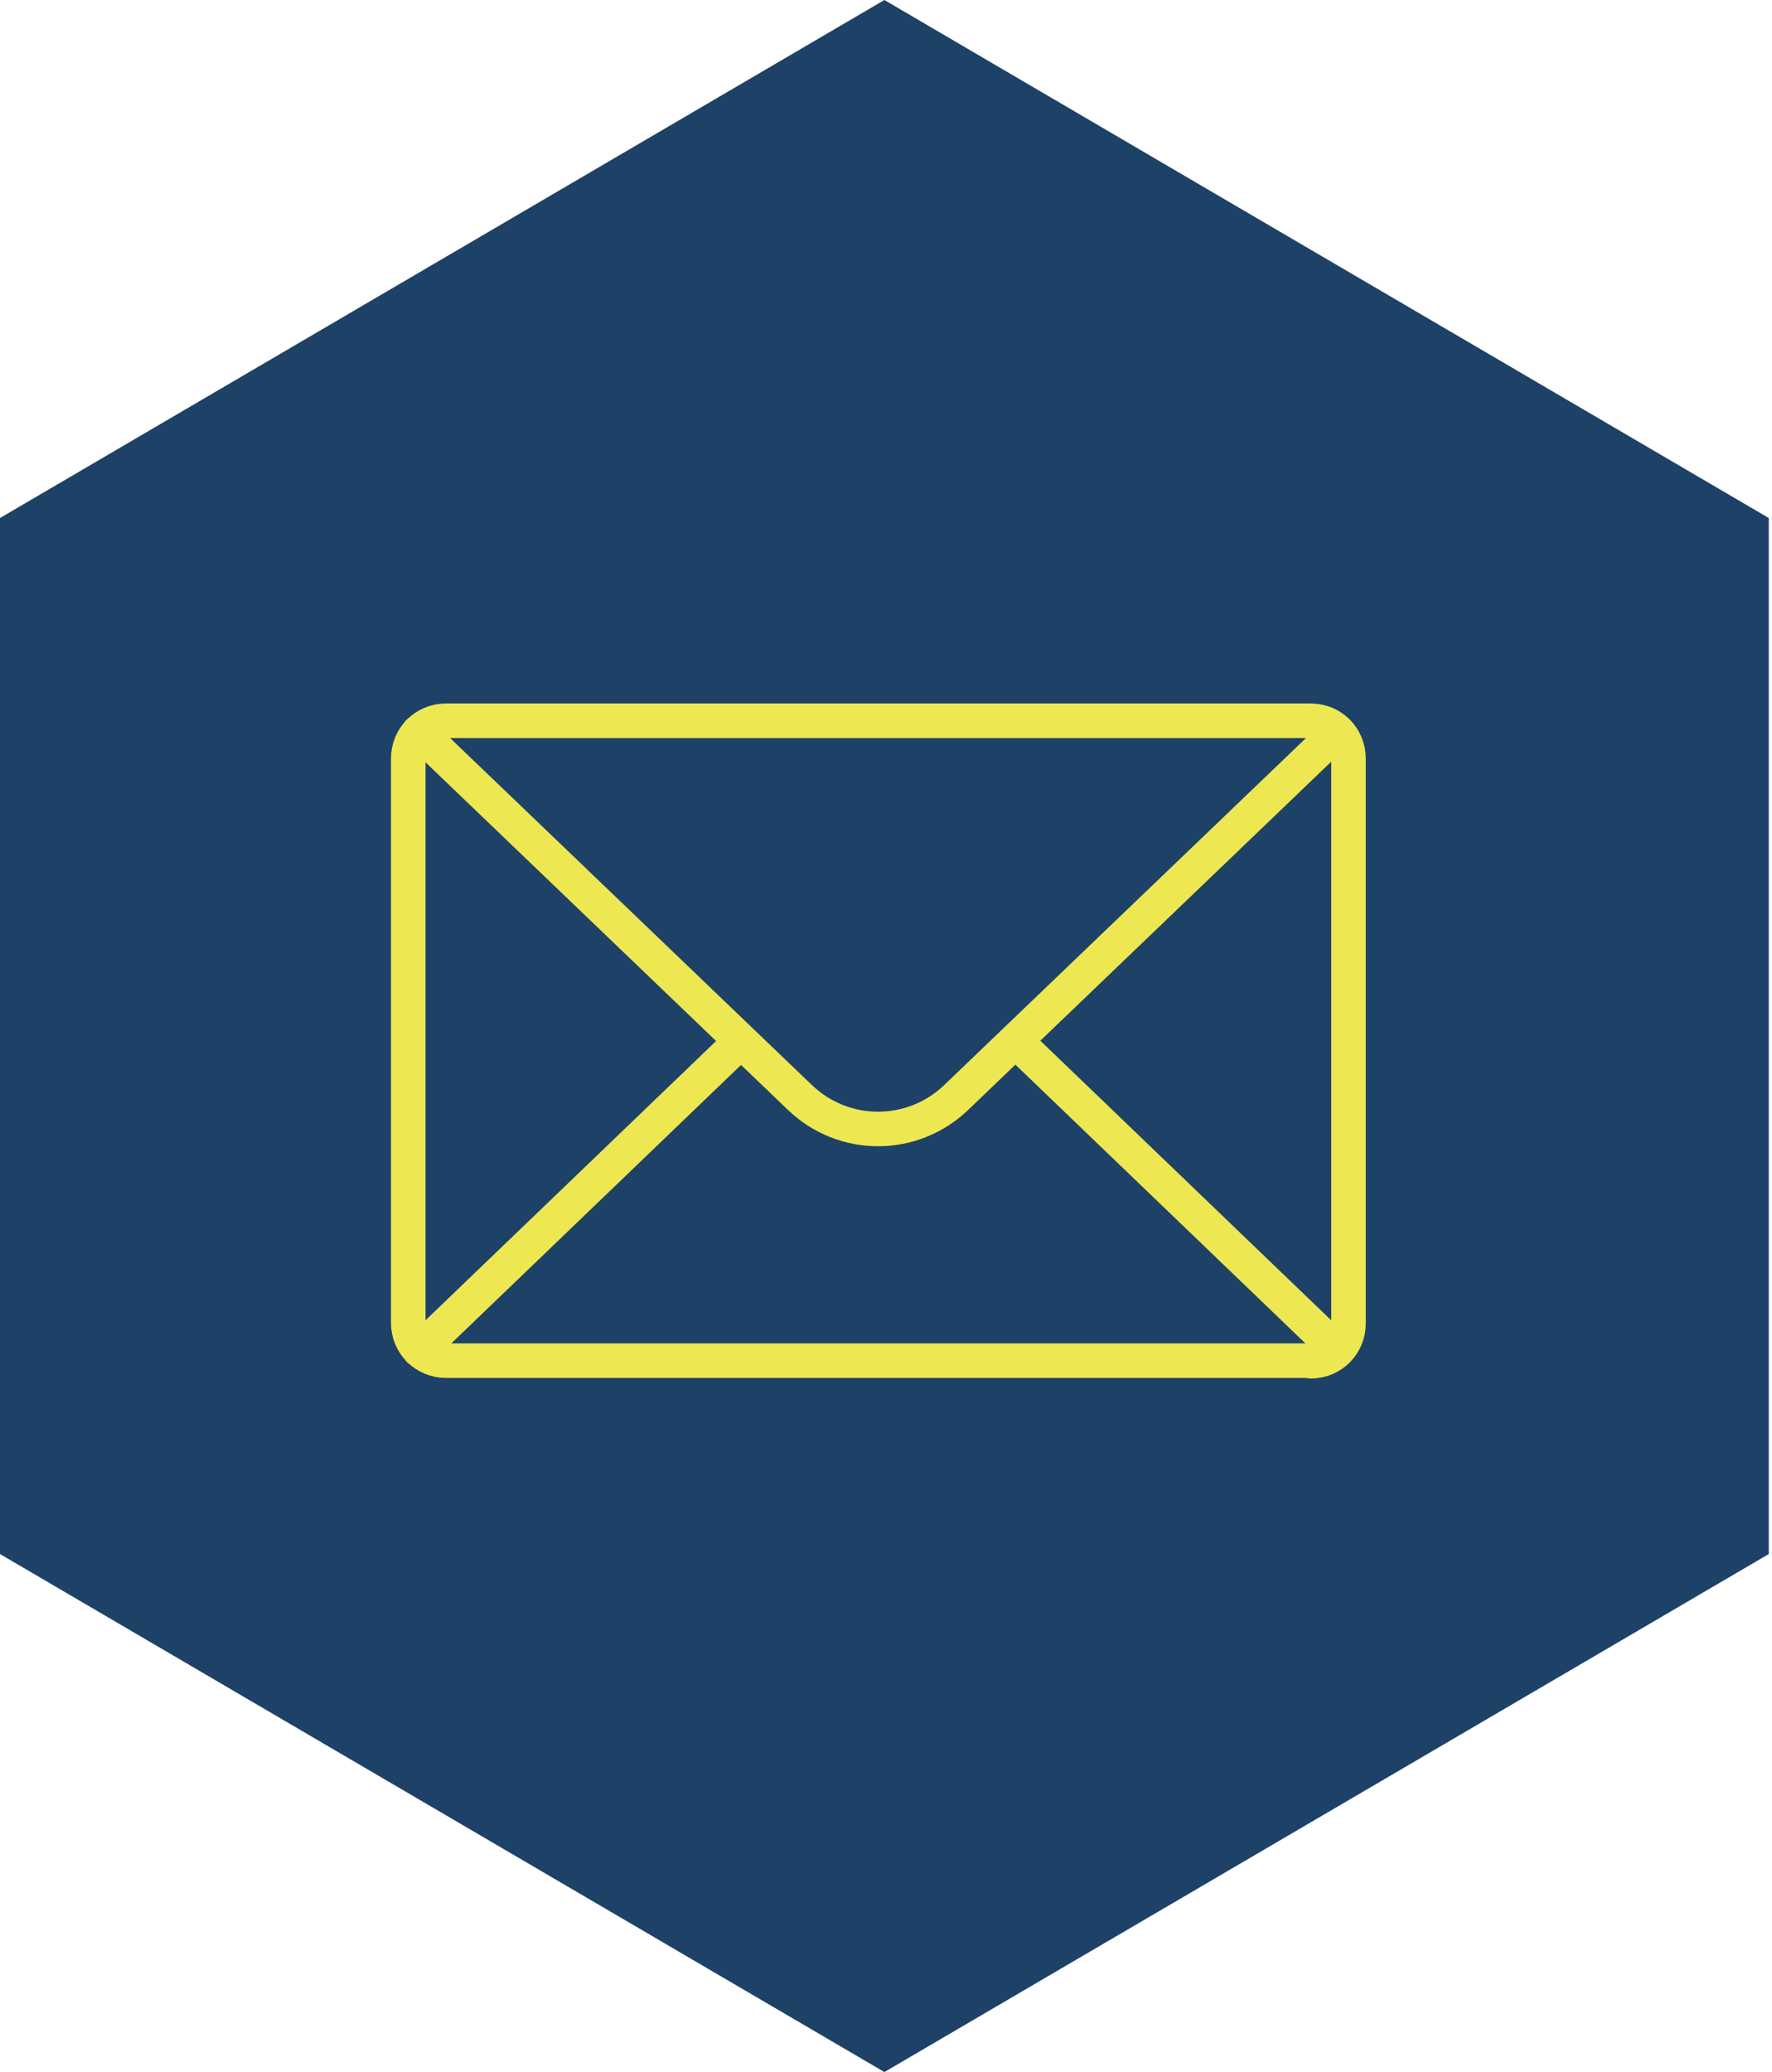
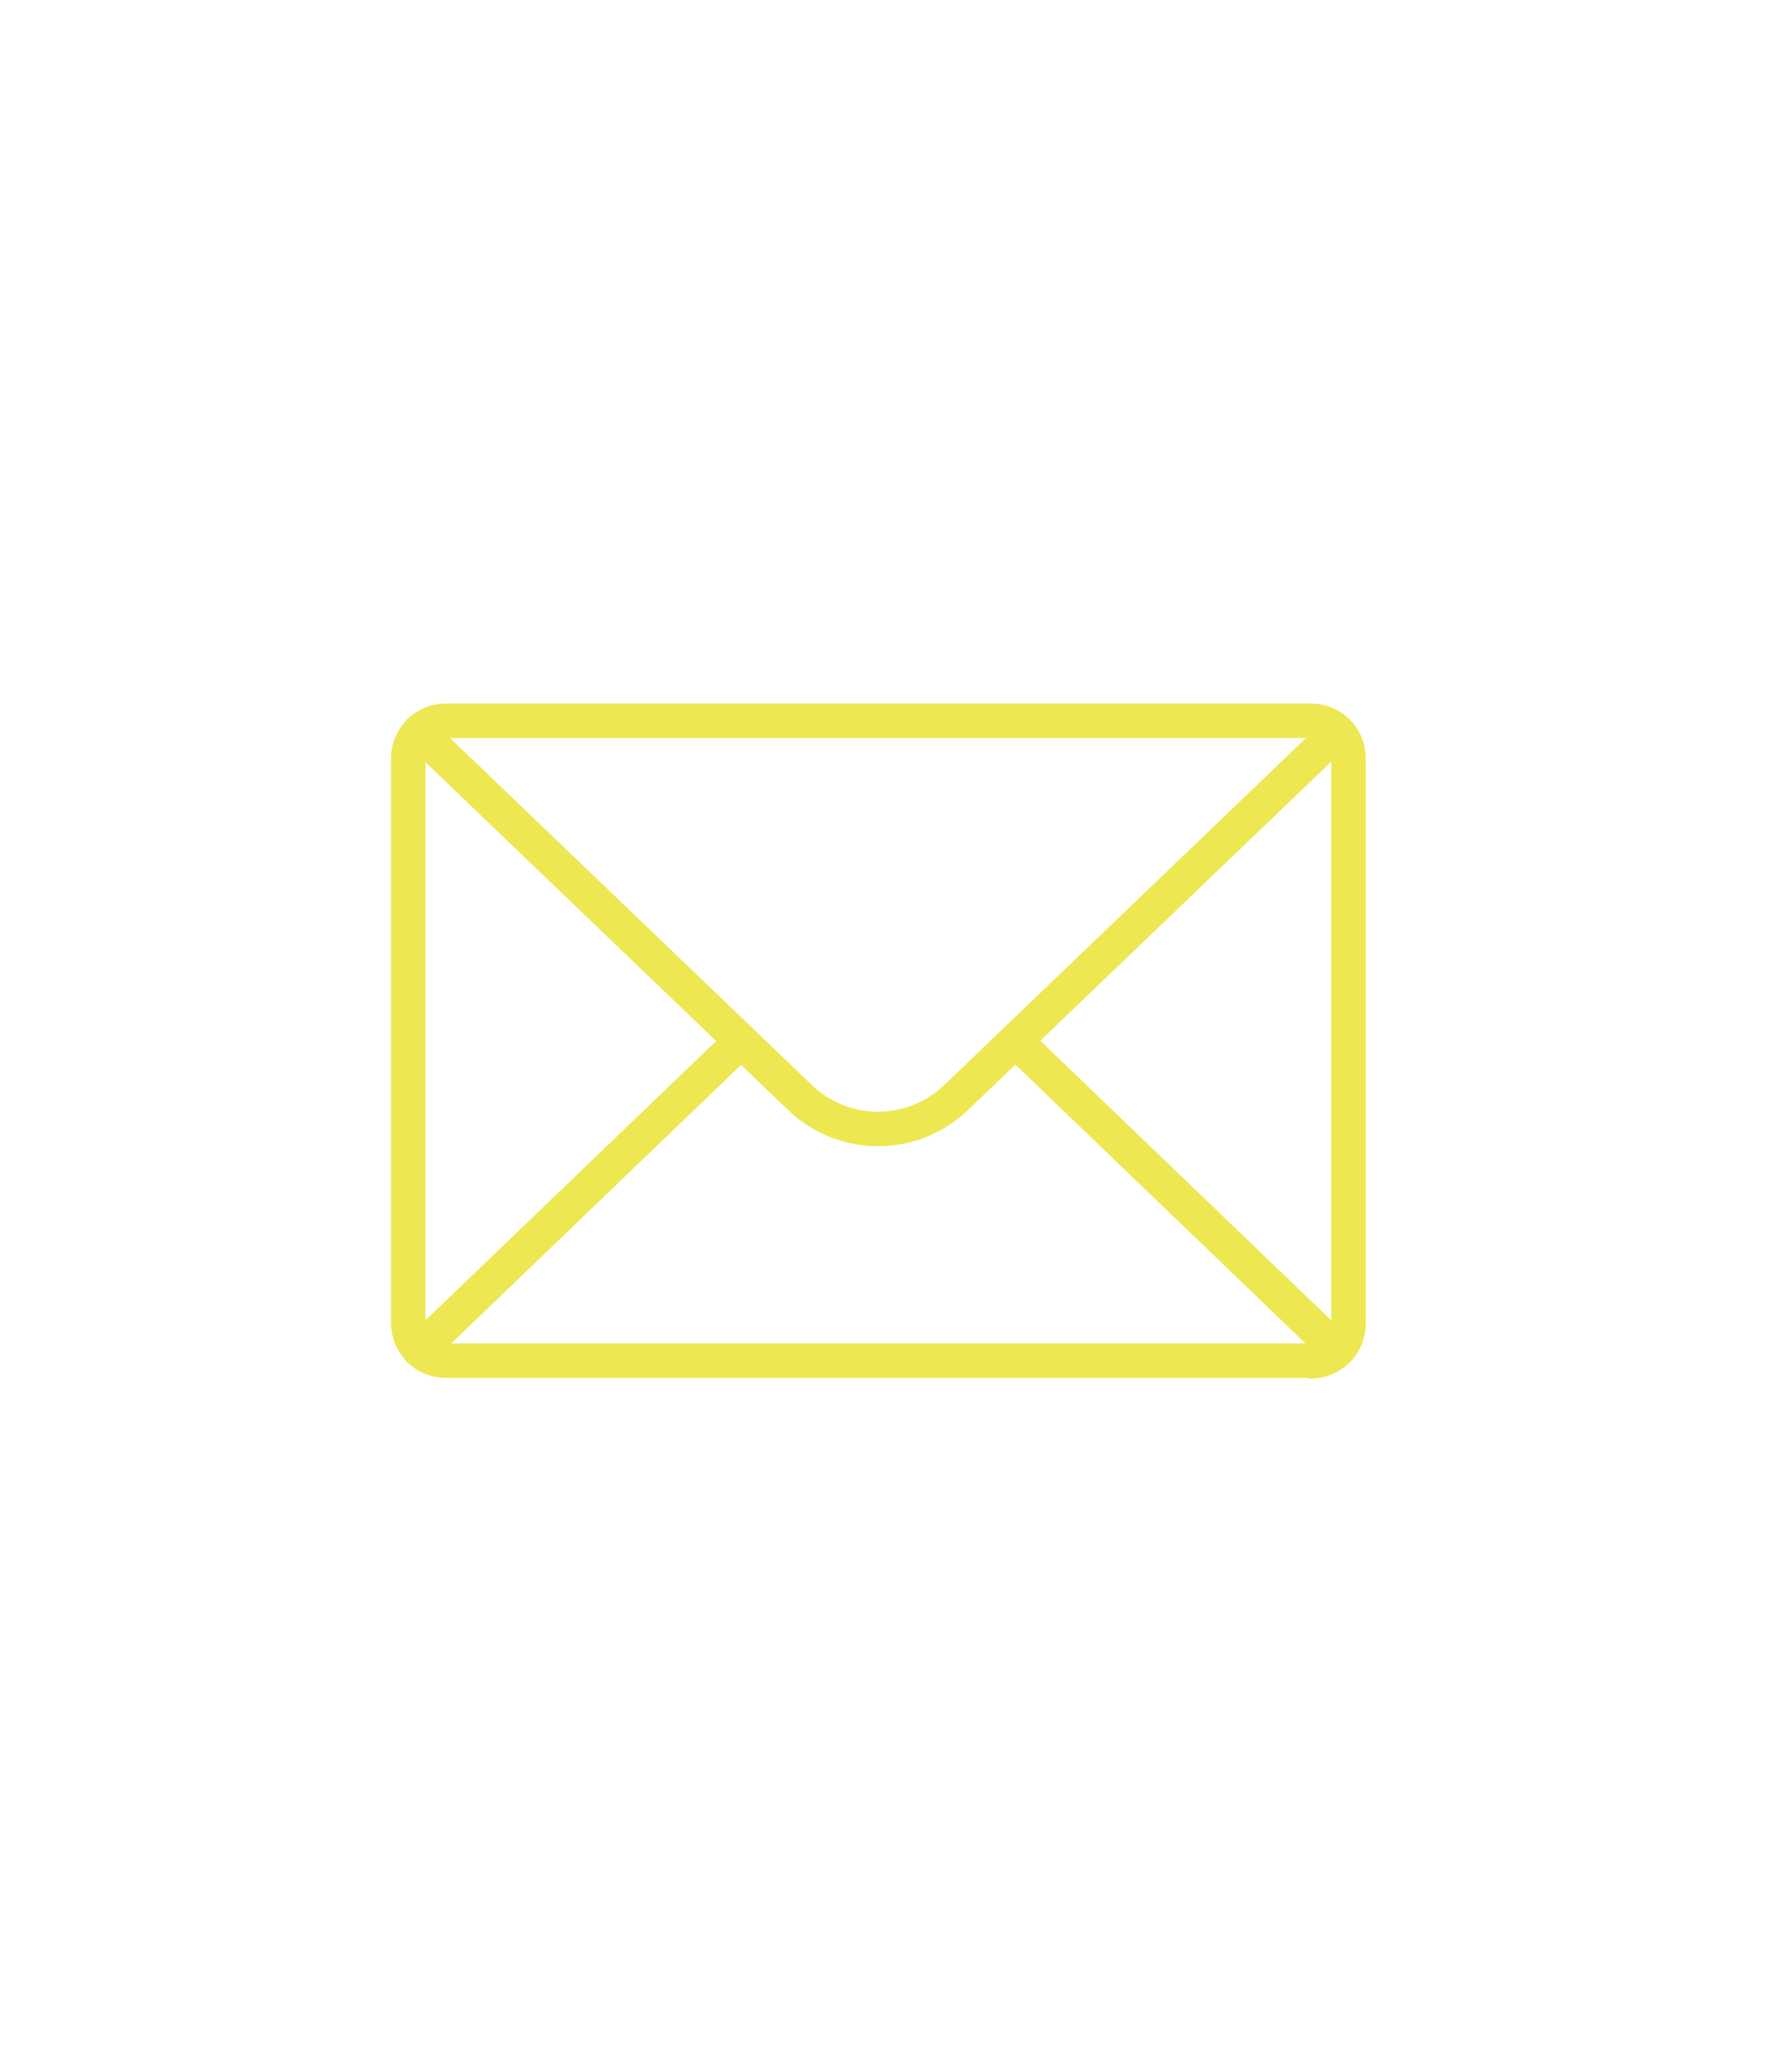
<svg xmlns="http://www.w3.org/2000/svg" width="77" height="90" viewBox="0 0 77 90" fill="none">
-   <path d="M38.43 0L76.86 22.5V67.5L38.43 90L0 67.5V22.5L38.43 0Z" fill="#1E4168" />
  <path d="M32.201 45.216L18.224 58.643M58.113 58.643L44.136 45.216M58.113 31.79L41.555 47.665C39.647 49.495 36.663 49.495 34.755 47.665L18.197 31.79M56.957 59.1H19.38C18.466 59.1 17.74 58.374 17.74 57.459V32.947C17.74 32.032 18.466 31.306 19.38 31.306H56.957C57.871 31.306 58.597 32.032 58.597 32.947V57.486C58.597 58.401 57.871 59.127 56.957 59.127V59.1Z" stroke="#EDE851" stroke-width="1.5" stroke-linecap="round" stroke-linejoin="round" />
</svg>